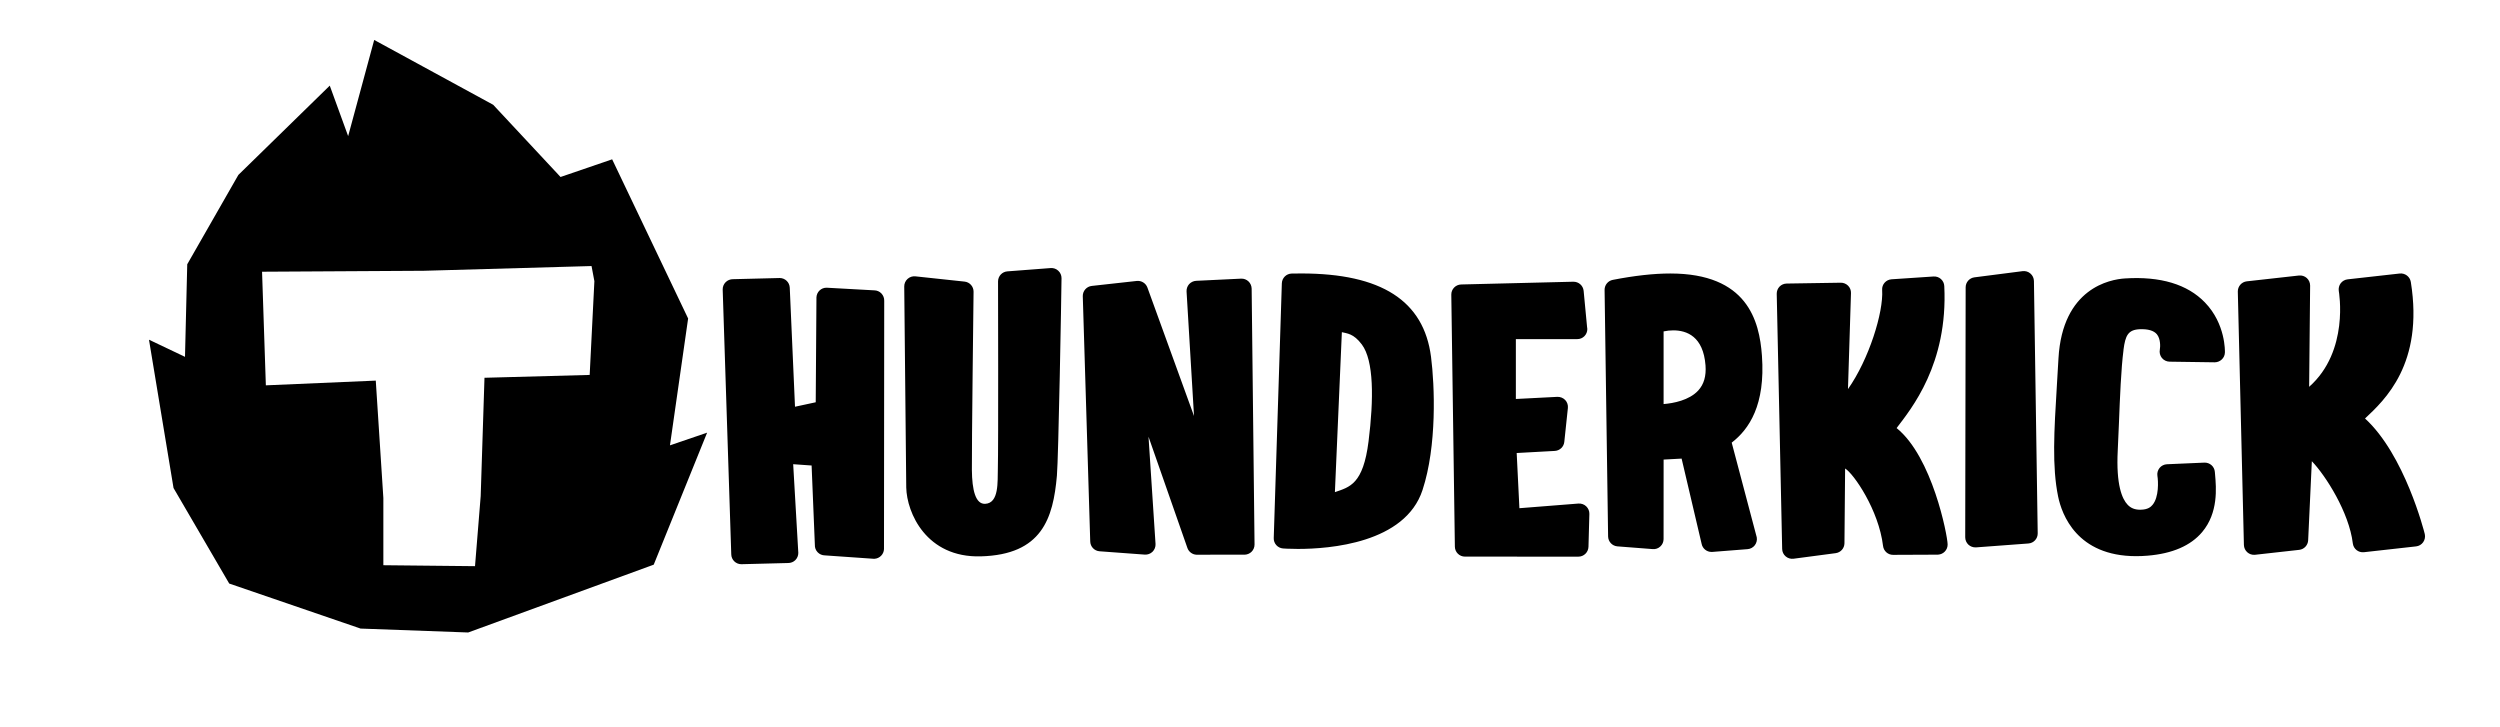
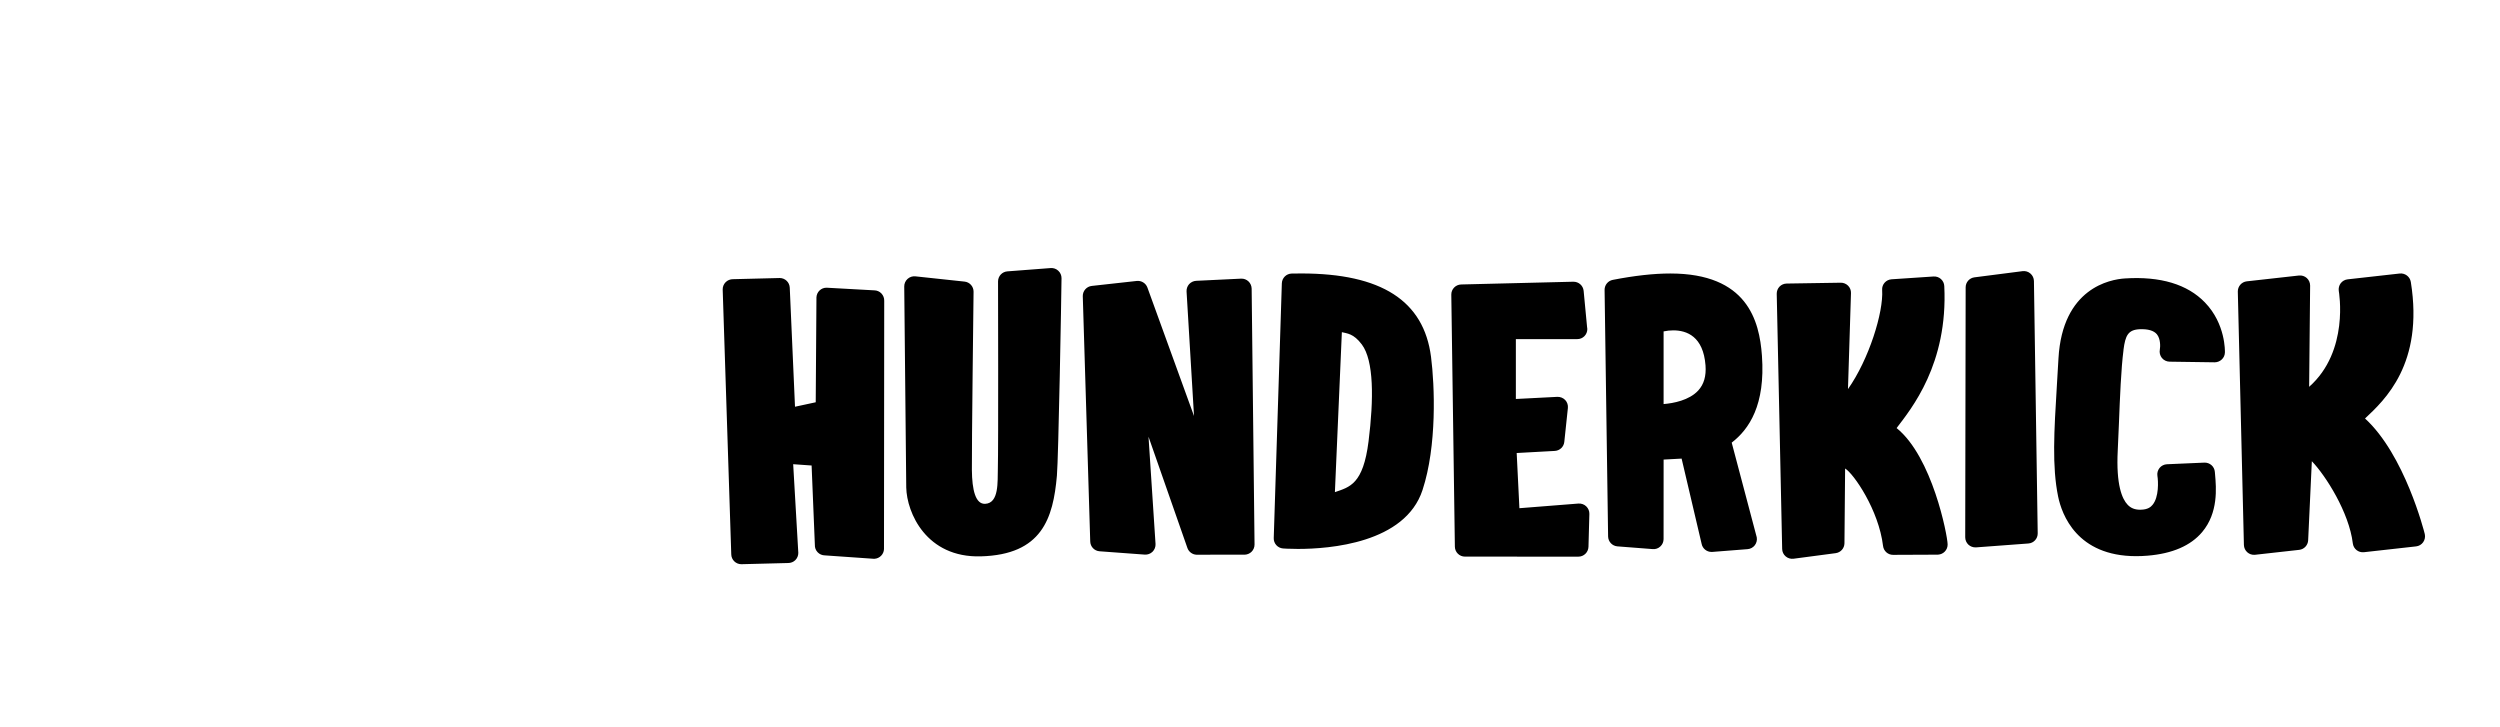
<svg xmlns="http://www.w3.org/2000/svg" version="1.1" id="Layer_2" x="0px" y="0px" viewBox="0 0 1444 420" style="enable-background:new 0 0 1444 420;" xml:space="preserve">
  <g>
    <path d="M504.95,167.7l-27.49-1.52c-3.16-0.05-5.71,2.41-5.88,5.52l-0.42,60.65l-11.97,2.58l-3.03-68.78 c-0.14-3.11-2.67-5.53-5.75-5.57l-27.09,0.68c-1.58,0-3.1,0.63-4.2,1.74c-1.11,1.11-1.72,2.63-1.7,4.2l4.95,152.96 c0.04,3.14,2.59,5.7,5.77,5.73l27.08-0.69c1.59,0,3.07-0.59,4.17-1.68c1.1-1.1,1.72-2.62,1.71-4.16l-2.96-51.23l10.64,0.75 l1.88,45.84c-0.07,1.57,0.5,3.12,1.59,4.25c1.08,1.15,2.59,1.8,4.16,1.82l28.29,1.97c0.11,0,0.24,0,0.35,0 c3-0.15,5.44-2.59,5.54-5.63l0.13-143.4c0.05-1.56-0.54-3.08-1.62-4.23C508.02,168.35,506.52,167.71,504.95,167.7z M606.88,154.83 l-25.02,1.91c-3.02,0.22-5.36,2.73-5.39,5.77c0,0,0.24,95.7-0.11,108.24c-0.22,7.42,0.78,19.89-7.33,20.26 c-5.58,0.25-7.56-7.96-7.67-19.54c-0.12-13.01,0.96-102.05,0.97-102.97c0.03-3-2.21-5.54-5.2-5.85l-28.41-3.04 c-1.66-0.18-3.3,0.38-4.53,1.5c-1.22,1.12-1.93,2.72-1.9,4.37c0,0,1.08,112.15,1.16,116.11c0.32,14.53,11.55,40.66,43.08,39.76 c35.38-0.96,41.77-22.01,43.94-46.59c0.91-10.23,2.58-103.7,2.67-114.07c0.01-1.64-0.66-3.2-1.86-4.3 C610.11,155.27,608.5,154.71,606.88,154.83z M716.83,160.95l-25.94,1.25l0,0c-1.56,0.09-3.02,0.79-4.08,1.95 c-1.02,1.17-1.55,2.71-1.45,4.28l4.3,71.85l-26.93-74.23c-0.93-2.49-3.44-4.05-6.09-3.78l-26.02,2.88 c-2.98,0.32-5.24,2.86-5.21,5.87l4.3,141.62c0.02,3.05,2.36,5.56,5.4,5.78l26.09,1.92c1.65,0.12,3.3-0.48,4.5-1.65 c1.18-1.17,1.82-2.8,1.74-4.47l-4.06-61.98l22.5,64.37c0.81,2.15,2.81,3.65,5.13,3.79l27.46-0.03c0.2,0.02,0.41,0.02,0.61,0 c1.39-0.07,2.72-0.64,3.74-1.6c1.16-1.11,1.83-2.68,1.8-4.3l-1.67-147.76c-0.03-1.59-0.69-3.1-1.83-4.18 C719.97,161.44,718.42,160.86,716.83,160.95z M751.61,157.95c-1.82,0-3.66,0.01-5.56,0.06c-3.09,0.07-5.56,2.55-5.66,5.64 l-4.68,147.14c-0.11,3.11,2.26,5.75,5.36,6c0.14,0,3.44,0.27,8.62,0.27l0,0c18.27,0,61.89-3.32,71.95-34 c8.4-25.52,7.05-60.38,4.92-76.94C822.4,173.71,797.89,157.95,751.61,157.95z M790.48,254.88c-3.12,24.87-10.89,26.43-19.44,29.38 l4.02-92.4c2.96,0.78,6.73,0.69,11.53,7.1C793.58,208.28,793.52,230.6,790.48,254.88z M911.71,290.85l-34.1,2.69l-1.57-31.88 l22.07-1.21c2.85-0.19,5.14-2.38,5.43-5.21l2.07-19.58c0.18-1.7-0.39-3.41-1.56-4.63c-1.19-1.23-2.83-1.87-4.56-1.81l-23.93,1.23 v-34.58h35.39h0.04c3.27,0.05,5.85-2.6,5.85-5.83c0-0.45-0.06-0.87-0.16-1.29l-1.97-20.75c-0.31-3.06-2.87-5.33-5.99-5.28 l-64.78,1.59c-3.19,0.1-5.71,2.71-5.67,5.89l2.06,145.55c0.04,3.19,2.63,5.75,5.83,5.75l65.52,0.02c3.14,0,5.72-2.51,5.82-5.67 l0.52-18.99c0.06-1.65-0.62-3.23-1.81-4.4C915,291.3,913.36,290.74,911.71,290.85z M1017.7,205.5 c-1.45-20.41-8.53-47.53-52.95-47.53c-9.54,0-20.73,1.25-33.23,3.69c-2.76,0.54-4.75,3-4.71,5.81l2.03,142.38 c0.06,3.02,2.38,5.49,5.37,5.73l20.4,1.58c1.62,0.15,3.22-0.4,4.4-1.52c1.21-1.1,1.87-2.65,1.87-4.28l0.02-45.91l10.4-0.56 l11.54,49.16c0.52,2.78,2.94,4.75,5.72,4.75c0.15,0,0.31,0,0.47-0.01l20.38-1.6c1.63-0.12,3.16-0.94,4.16-2.24 c0.99-1.28,1.42-2.96,1.13-4.59l-14.47-54.69C1010.33,247.89,1019.73,233.87,1017.7,205.5z M980.87,225.59 c-5.25,5.64-14.26,7.33-19.98,7.8v-41.97c1.84-0.4,3.75-0.6,5.59-0.6c7.79,0,17.34,3.5,18.62,20.21 C985.57,217.23,984.18,222,980.87,225.59z M1095.48,247.25c8.43-11.11,29.76-36.88,27.54-82.02c-0.07-1.56-0.77-3.04-1.95-4.08 c-1.15-1.03-2.7-1.56-4.25-1.45l-24.27,1.62c-3.21,0.22-5.66,2.98-5.42,6.2c0.84,12.78-7.61,40.05-19.74,57.22l1.74-55.48 c0.05-1.58-0.56-3.12-1.68-4.25c-1.12-1.11-2.65-1.75-4.23-1.72l-31.24,0.49c-1.57,0.02-3.03,0.65-4.13,1.77 c-1.06,1.12-1.63,2.61-1.61,4.16l3.14,147.36c0.02,1.66,0.76,3.22,2.03,4.3c1.25,1.08,2.93,1.56,4.54,1.35l24.36-3.22 c2.86-0.39,5.02-2.81,5.05-5.7l0.38-43.2c4.96,2.98,19.43,23.99,21.91,44.73c0.34,2.95,2.85,5.18,5.8,5.15l25.7-0.11 c0.12,0,0.25-0.02,0.37-0.02c1.42-0.1,2.78-0.71,3.78-1.75c1.1-1.13,1.69-2.61,1.65-4.2 C1124.84,309.09,1116.08,263.84,1095.48,247.25z M1168.23,156.62l-27.78,3.57c-2.92,0.37-5.08,2.83-5.09,5.76l-0.25,144.38 c0,1.62,0.67,3.17,1.85,4.28c1.15,1.06,2.68,1.62,4.23,1.56c0.06,0,0.13,0,0.17,0l30.22-2.25c3.09-0.21,5.45-2.79,5.4-5.87 l-2.18-145.73c-0.04-1.67-0.75-3.24-2.02-4.32C1171.53,156.9,1169.88,156.4,1168.23,156.62z M1227.32,160.83 c-8.42,0.54-36.06,5.49-38.35,46.19c-0.3,5.17-0.58,10.1-0.87,14.76c-1.69,27.68-2.87,47.7,0.67,65.02 c2.14,10.35,10.81,34.44,45.09,34.44c2.13,0,4.35-0.1,6.58-0.28c14.3-1.18,24.9-5.76,31.53-13.64c9.4-11.18,8.13-25.52,7.46-33.22 l-0.13-1.52c-0.25-3.15-2.92-5.48-6.06-5.37l-21.63,0.94c-1.65,0.08-3.2,0.86-4.25,2.14c-1.04,1.31-1.5,2.98-1.23,4.62 c0.48,2.9,0.97,12.18-2.82,16.7c-0.96,1.17-2.73,2.75-6.8,2.79l-0.29,0.02c-3.12,0-5.46-0.92-7.31-2.9 c-3.17-3.32-6.71-11.42-5.7-31.29c0.25-4.6,0.46-9.99,0.69-15.7c0.58-14.86,1.25-31.69,2.63-42.26l0.02-0.36 c1.05-8.04,2.59-11.44,9.31-11.75c4.82-0.2,8.17,0.78,9.95,2.9c2.24,2.73,2,7.37,1.71,8.88c-0.33,1.7,0.1,3.45,1.18,4.8 c1.1,1.35,2.74,2.14,4.47,2.16l26.04,0.37c3.12-0.01,5.8-2.46,5.9-5.61c0.03-0.67,0.45-16.59-11.54-28.97 C1263.44,164.2,1247.84,159.5,1227.32,160.83z M1400.56,308.5c-0.4-1.7-11.66-45.88-34.52-66.78 c11.22-10.55,34.06-31.44,26.45-78.86c-0.51-3.08-3.33-5.19-6.39-4.88l-30.11,3.37c-1.58,0.17-3.03,1-4,2.26 c-0.95,1.27-1.34,2.88-1.11,4.45c0.07,0.47,6.2,34.75-17.12,55.37l0.57-58.47c0-1.65-0.69-3.25-1.93-4.37 c-1.24-1.11-2.9-1.63-4.55-1.45l-30.11,3.36c-3.01,0.34-5.23,2.92-5.18,5.93l3.52,146.35c0.05,1.64,0.76,3.19,2,4.25 c1.12,0.98,2.55,1.5,4.03,1.43c0.14,0,0.29,0,0.44-0.02l25.47-2.84c2.84-0.32,5.01-2.65,5.17-5.48l2.13-45.72 c8.02,8.33,21.53,29.61,23.67,47.47c0.38,3.18,3.24,5.44,6.43,5.09l30.1-3.36c1.66-0.18,3.14-1.06,4.1-2.41 C1400.58,311.82,1400.92,310.11,1400.56,308.5z" />
-     <path d="M386.97,257.23l10.49-73.27l-43.88-91.94l-29.81,10.21l-38.91-41.71l-68.73-37.45l-15.04,55.56l-10.62-29.17l-52.79,51.57 l-29.53,51.61l-1.3,53.47l-20.8-9.9l14.18,85.67l32.16,55.17l75.88,26.01l62.15,2.26l107.17-39.17l30.84-76.25L386.97,257.23z M340.6,216.56l-60.76,1.64l-2.19,68.35l-3.28,40.47l-52.94-0.55v-38.82l-4.38-67.81l-63.49,2.73l-2.19-65.62l93.51-0.55l96.8-2.73 l1.64,8.75L340.6,216.56z" />
  </g>
</svg>